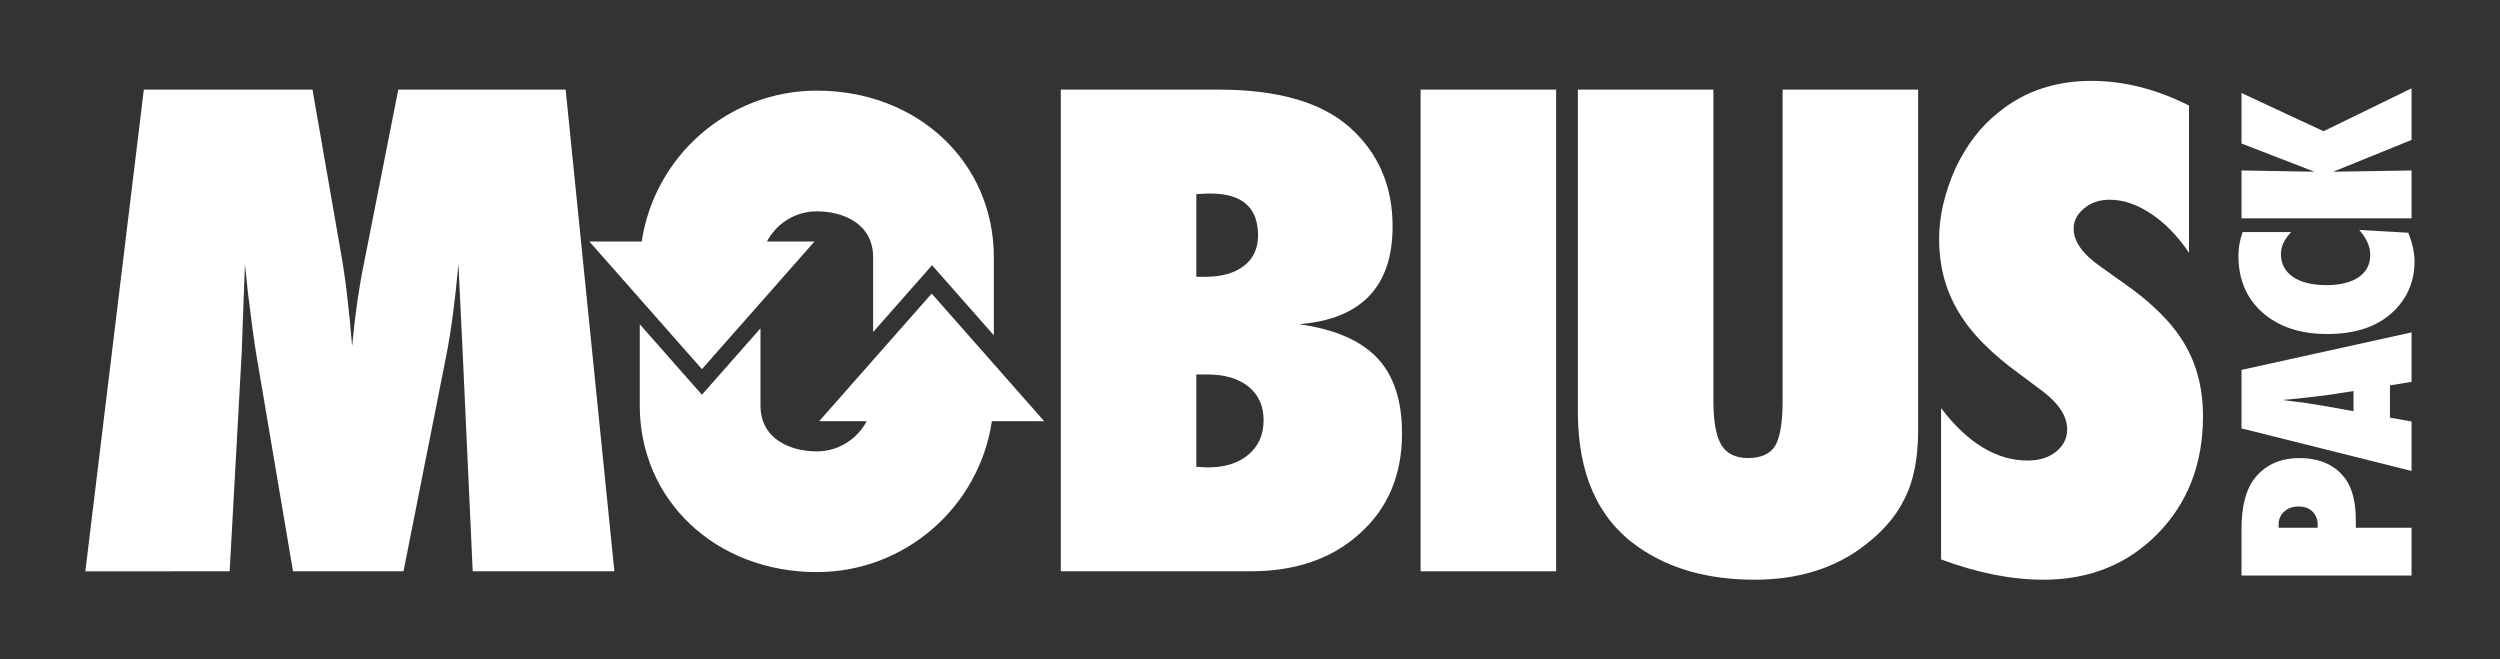
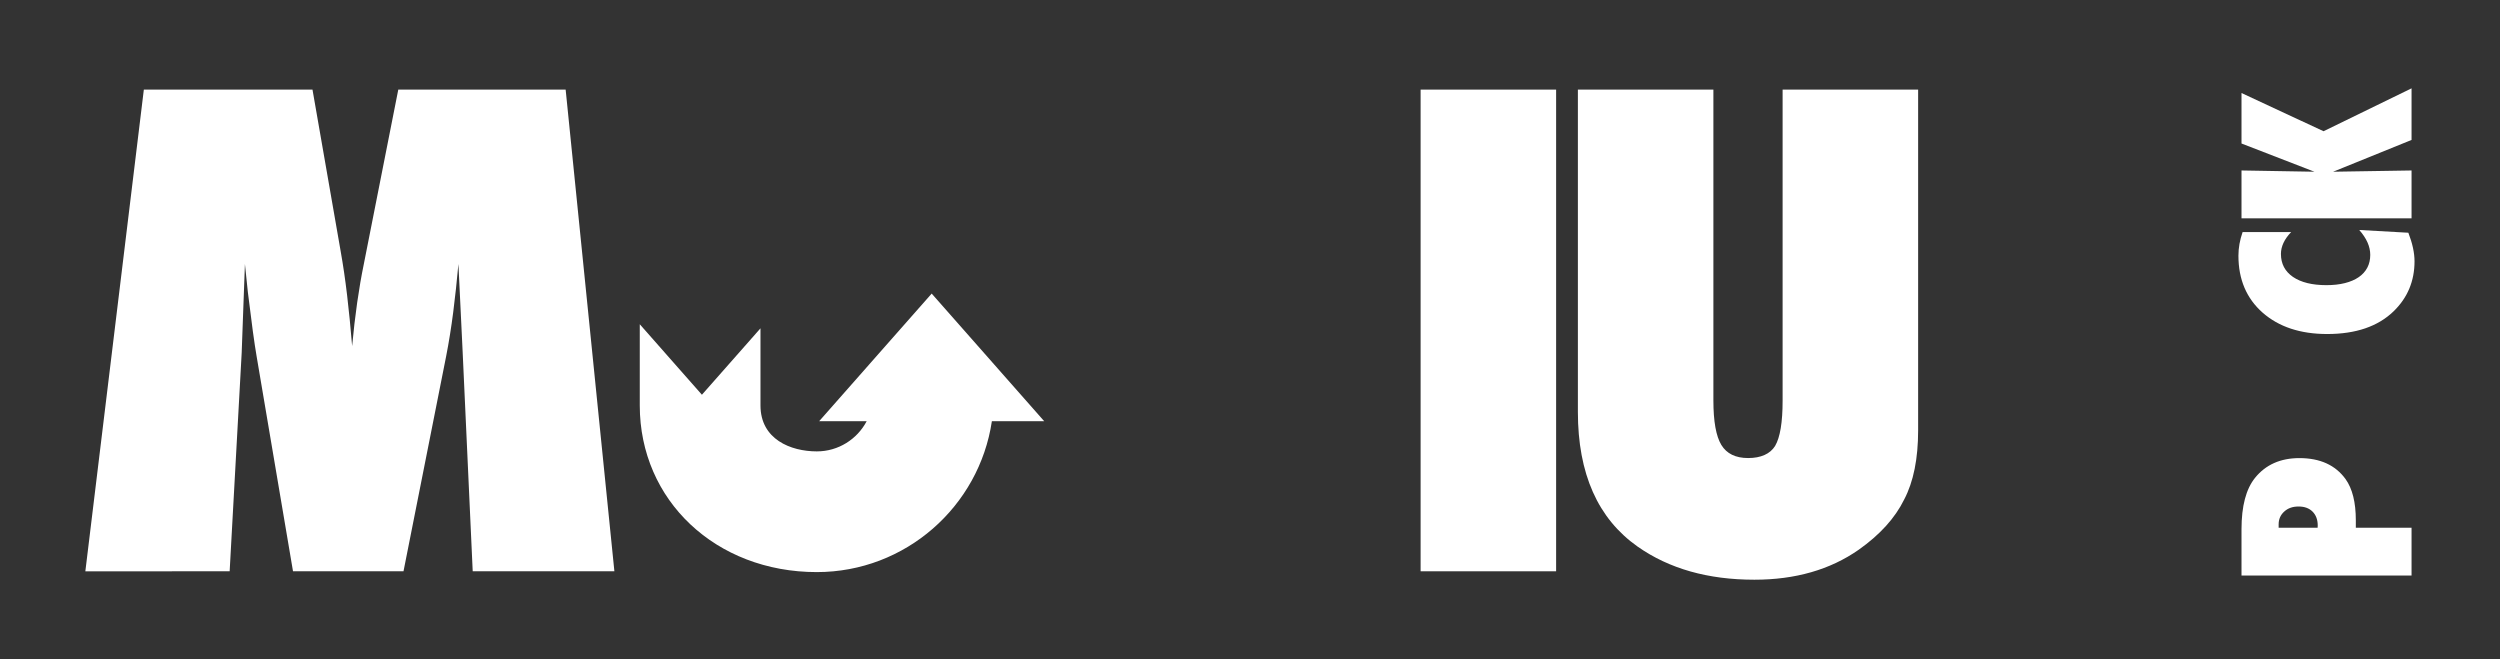
<svg xmlns="http://www.w3.org/2000/svg" id="Calque_1" data-name="Calque 1" viewBox="0 0 1725 455">
  <rect x="0" y="0" width="1725" height="455" fill="#333333" stroke="none" />
  <defs>
    <style>
      .cls-1 {
        fill: #fff;
      }
    </style>
  </defs>
  <path class="cls-1" d="M423.93,394.19h-97.76l-6.95-151.54-2.91-60.49c-1.05,11.62-2.24,22.71-3.59,33.26-1.35,10.55-2.99,20.77-4.93,30.67l-29.37,148.1h-76.24l-25.11-148.31c-1.5-8.61-3.51-23.39-6.05-44.34-.3-3.15-.97-9.61-2.02-19.37l-2.24,61.35-8.3,150.68H58.89L99.25,61.83h116.37l19.51,111.93c1.64,9.19,3.1,19.16,4.37,29.92,1.27,10.76,2.43,22.46,3.48,35.09,1.94-21.1,4.63-39.96,8.07-56.61l23.77-120.33h115.48l33.63,332.36Z" />
-   <path class="cls-1" d="M731.96,394.19V61.83h108.75c40.66,0,70.78,8.61,90.36,25.83,19.88,17.65,29.82,40.47,29.82,68.45,0,41.62-21.53,64.15-64.58,67.59,24.51,3.44,42.49,11.19,53.93,23.25,11.44,12.06,17.15,29.42,17.15,52.09,0,28.56-9.64,51.52-28.93,68.88-19.14,17.51-44.32,26.26-75.56,26.26h-130.95Zm93.5-203.2h6.28c11.21,0,20.07-2.51,26.57-7.53,6.5-5.02,9.75-12.05,9.75-21.09,0-19.23-10.99-28.84-32.96-28.84-1.05,0-2.35,.04-3.92,.11-1.57,.07-3.48,.18-5.72,.32v57.04Zm0,131.09c1.79,.14,3.36,.25,4.71,.32,1.35,.07,2.47,.11,3.36,.11,11.66,0,20.97-2.94,27.92-8.83,6.95-5.88,10.43-13.78,10.43-23.68s-3.48-17.65-10.43-23.25c-6.95-5.6-16.48-8.39-28.59-8.39h-7.4v63.72Z" />
  <path class="cls-1" d="M1073.72,394.19h-93.5V61.83h93.5V394.19Z" />
  <path class="cls-1" d="M1230.01,61.83h93.5v235.06c0,19.66-3.22,35.59-9.64,47.79-6.28,12.78-16.74,24.32-31.39,34.66-19.73,13.78-43.72,20.66-71.98,20.66-31.99,0-58.82-7.6-80.5-22.82-27.51-19.37-41.26-50.37-41.26-92.99V61.83h93.5v214.4c0,14.5,1.83,24.75,5.49,30.78,3.66,6.03,9.83,9.04,18.5,9.04s15.17-2.8,18.61-8.39c3.44-5.88,5.16-16.29,5.16-31.21V61.83Z" />
-   <path class="cls-1" d="M1339.34,386.01v-104.4c18.39,24.11,38.27,36.16,59.64,36.16,8.07,0,14.65-2.04,19.73-6.13,5.08-4.09,7.62-9.22,7.62-15.39,0-8.9-5.53-17.58-16.59-26.05l-15.25-11.41c-10.17-7.32-18.84-14.6-26.01-21.85-7.18-7.24-13.01-14.71-17.49-22.39-4.48-7.67-7.77-15.61-9.87-23.79-2.1-8.18-3.14-16.79-3.14-25.83,0-15.5,3.73-31.71,11.21-48.65,3.73-7.89,8.07-15.1,13.01-21.63,4.93-6.53,10.61-12.3,17.04-17.33,17.64-14.35,38.94-21.52,63.9-21.52,22.27,0,44.69,5.67,67.27,17v101.6c-7.62-11.33-16.29-20.27-26.01-26.8-9.72-6.53-19.28-9.79-28.7-9.79-7.18,0-13.08,2.01-17.71,6.03-4.79,3.87-7.18,8.54-7.18,13.99,0,8.9,6.35,17.72,19.06,26.48l14.8,10.55c19.73,13.64,33.86,27.63,42.38,41.97,8.67,14.35,13.01,31.14,13.01,50.37,0,32.72-10.39,59.7-31.17,80.94-20.78,21.24-47.09,31.86-78.93,31.86-21.97,0-45.52-4.66-70.63-13.99Z" />
  <g>
    <path class="cls-1" d="M1663.97,364.13v33.01h-117.33v-31.98c0-15.94,3.12-27.76,9.35-35.46,7.35-9.08,17.55-13.61,30.62-13.61,14.24,0,24.85,4.83,31.84,14.49,4.71,6.6,7.07,16.07,7.07,28.42v5.15h38.45Zm-64.82,0l.08-1.5c0-4.01-1.18-7.2-3.53-9.58-2.36-2.38-5.59-3.56-9.69-3.56s-7.34,1.16-9.88,3.48c-2.58,2.32-3.87,5.28-3.87,8.86v2.3h26.9Z" />
-     <path class="cls-1" d="M1663.97,229.35v34.12l-14.89,2.45v22.24l14.89,2.69v34.12l-117.33-29.37v-40.37l117.33-25.88Zm-40.05,40.45l-13.68,2.14c-.05,.05-.73,.16-2.05,.32-1.11,.11-5.52,.66-13.22,1.66-.86,.11-2.04,.24-3.53,.4-1.49,.16-3.38,.37-5.66,.63l-11.1,1.03c1.06,.11,2.25,.25,3.57,.43,1.32,.19,2.76,.38,4.33,.59,3.14,.37,5.32,.63,6.54,.79s1.95,.26,2.2,.32l14.21,2.3,18.39,3.33v-13.93Z" />
    <path class="cls-1" d="M1627.87,158.68l33.89,1.9c2.84,7.34,4.26,13.91,4.26,19.71,0,13.67-4.81,25.17-14.44,34.51-10.79,10.45-26.06,15.67-45.82,15.67-18.49,0-33.33-4.91-44.53-14.72-11.14-9.82-16.72-22.93-16.72-39.34,0-5.33,.96-10.76,2.89-16.31h33.51c-4.71,4.91-7.07,9.95-7.07,15.12,0,6.76,2.76,12.03,8.28,15.83,5.57,3.8,13.27,5.7,23.1,5.7,4.76,0,9.02-.48,12.77-1.42,3.75-.95,6.92-2.31,9.5-4.08,2.58-1.77,4.56-3.94,5.93-6.53,1.37-2.59,2.05-5.54,2.05-8.87,0-5.7-2.53-11.42-7.6-17.18Z" />
    <path class="cls-1" d="M1663.97,60.94v35.62l-54.11,21.93,54.11-.87v33.01h-117.33v-33.01l50.31,.87-50.31-19.47v-34.83l56.61,26.36,60.72-29.6Z" />
  </g>
  <g>
    <path class="cls-1" d="M706.68,274.96l-20.94-23.75-42.88-48.64-40.41,45.83-23.41,26.55-13.84,15.7h32.79c-6.51,12.36-19.48,20.81-34.4,20.81-17.93,0-38.86-8.3-38.86-31.69v-53.23l-40.41,45.83-42.88-48.64v56.04c0,65.54,52.51,114.97,122.15,114.97,61.22,0,112.05-45.27,120.8-104.1h36.12l-13.84-15.7Z" />
-     <path class="cls-1" d="M484.33,254.72l40.41-45.83,19.41-22.02,17.84-20.23h-32.79c6.51-12.36,19.48-20.81,34.4-20.81,17.93,0,38.86,8.3,38.86,31.69v51.6l40.65-46.11,42.64,48.36v-53.85c0-65.54-52.51-114.97-122.15-114.97-61.22,0-112.05,45.27-120.81,104.1h-36.12l17.84,20.23,16.94,19.21,42.88,48.64Z" />
  </g>
</svg>